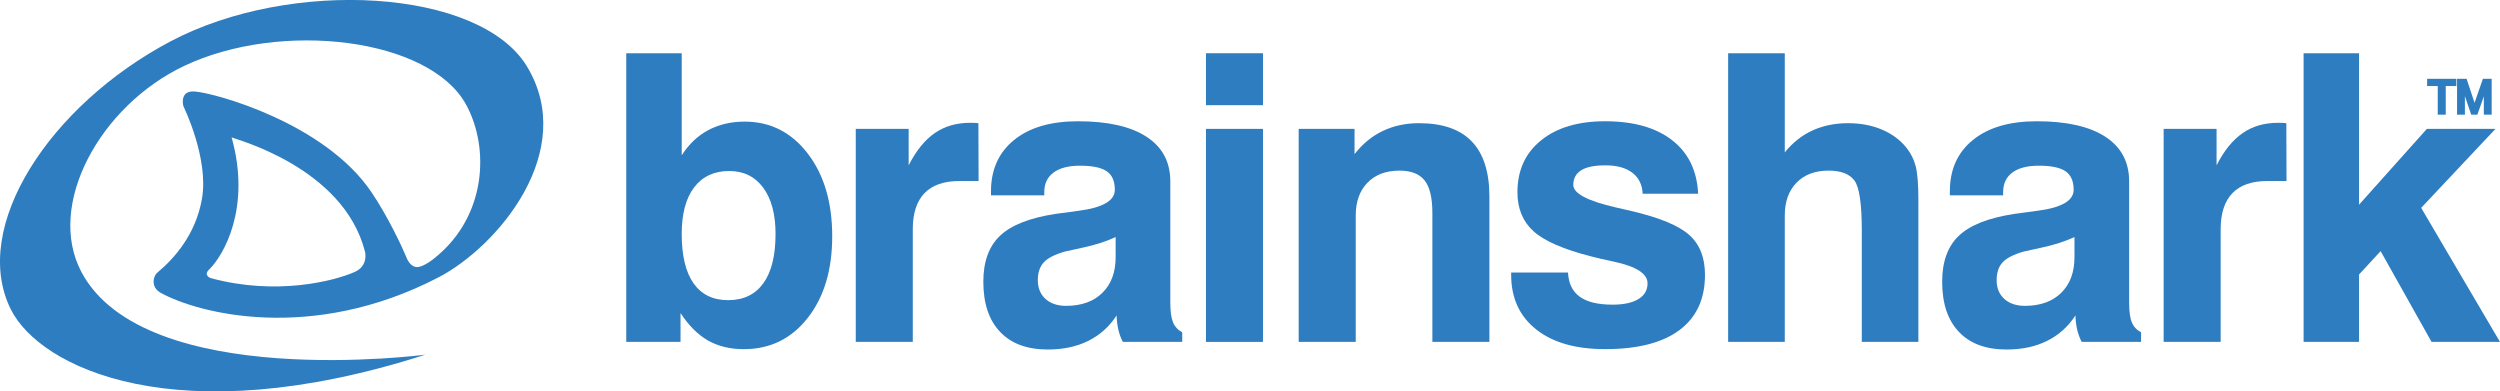
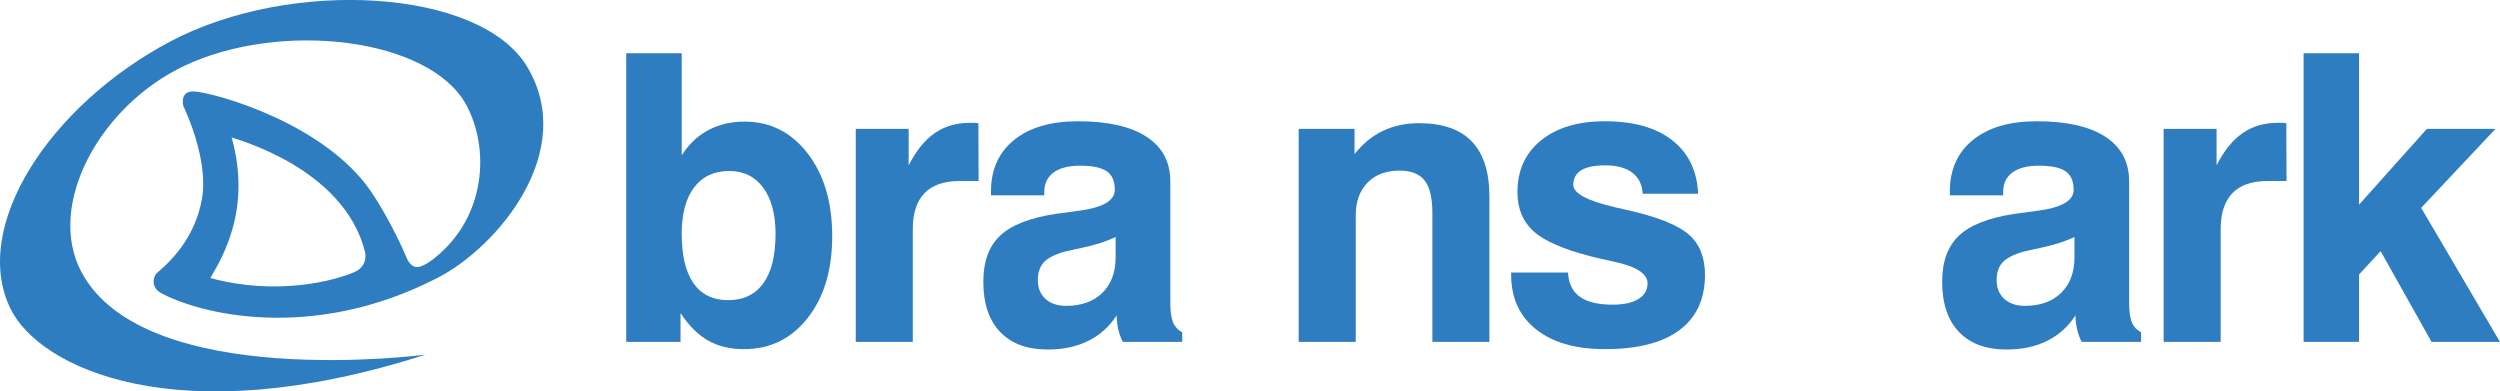
<svg xmlns="http://www.w3.org/2000/svg" xmlns:xlink="http://www.w3.org/1999/xlink" width="253.84pt" height="39.74pt" viewBox="0 0 253.84 39.74" version="1.1">
  <defs>
    <g>
      <symbol overflow="visible" id="glyph0-0">
        <path style="stroke:none;" d="M 3.062 -0.172 L 3.062 -3.219 L 0.391 -3.219 L 0.391 0 L 3.062 0 Z M 0.641 -2.797 L 2.609 -2.797 L 2.609 -0.422 L 0.828 -0.422 L 0.828 -2.797 Z M 0.641 -2.797 " />
      </symbol>
      <symbol overflow="visible" id="glyph0-1">
-         <path style="stroke:none;" d="M 1.812 -0.172 L 1.812 -2.906 L 2.891 -2.906 L 2.891 -3.641 L -0.078 -3.641 L -0.078 -2.906 L 1 -2.906 L 1 0 L 1.812 0 Z M 1.812 -0.172 " />
-       </symbol>
+         </symbol>
      <symbol overflow="visible" id="glyph0-2">
-         <path style="stroke:none;" d="M 0.953 -0.172 L 0.953 -2.984 L 0.578 -2.984 L 1.594 0 L 2.219 0 L 3.25 -2.922 L 2.875 -2.922 L 2.875 0 L 3.672 0 L 3.672 -3.641 L 2.781 -3.641 L 1.922 -1.172 C 1.844 -0.938 1.781 -0.766 1.75 -0.641 L 2.125 -0.641 C 2.078 -0.766 2.031 -0.922 1.953 -1.141 L 1.125 -3.641 L 0.156 -3.641 L 0.156 0 L 0.953 0 Z M 0.953 -0.172 " />
-       </symbol>
+         </symbol>
    </g>
    <clipPath id="clip1">
      <path d="M 233 5 L 253.84 5 L 253.84 35 L 233 35 Z M 233 5 " />
    </clipPath>
    <clipPath id="clip2">
      <path d="M 0 0 L 56 0 L 56 39.738 L 0 39.738 Z M 0 0 " />
    </clipPath>
  </defs>
  <g id="surface1">
    <path style=" stroke:none;fill-rule:nonzero;fill:rgb(17.999%,48.999%,75.299%);fill-opacity:1;" d="M 78.746 23.75 C 78.746 21.762 78.332 20.203 77.496 19.062 C 76.66 17.93 75.512 17.363 74.051 17.363 C 72.512 17.363 71.324 17.918 70.48 19.023 C 69.637 20.133 69.219 21.707 69.219 23.75 C 69.219 25.953 69.617 27.625 70.418 28.766 C 71.223 29.906 72.395 30.477 73.93 30.477 C 75.496 30.477 76.691 29.898 77.512 28.754 C 78.336 27.609 78.746 25.938 78.746 23.75 M 63.586 5.406 L 69.219 5.406 L 69.219 15.77 C 69.934 14.645 70.832 13.793 71.91 13.215 C 72.992 12.641 74.223 12.348 75.602 12.348 C 78.219 12.348 80.352 13.43 82.008 15.582 C 83.668 17.738 84.5 20.543 84.5 23.988 C 84.5 27.41 83.668 30.176 82.008 32.285 C 80.352 34.395 78.191 35.453 75.523 35.453 C 74.133 35.453 72.922 35.156 71.895 34.578 C 70.867 33.992 69.934 33.062 69.098 31.789 L 69.098 34.715 L 63.586 34.715 L 63.586 5.406 " />
    <path style=" stroke:none;fill-rule:nonzero;fill:rgb(17.999%,48.999%,75.299%);fill-opacity:1;" d="M 86.891 34.715 L 86.891 13.086 L 92.262 13.086 L 92.262 16.785 C 93.02 15.301 93.898 14.211 94.906 13.516 C 95.914 12.816 97.117 12.469 98.512 12.469 C 98.734 12.469 98.91 12.473 99.035 12.48 C 99.16 12.484 99.266 12.496 99.344 12.508 L 99.363 18.379 L 97.434 18.379 C 95.855 18.379 94.668 18.789 93.871 19.609 C 93.078 20.434 92.68 21.652 92.68 23.273 L 92.68 34.715 L 86.891 34.715 " />
    <path style=" stroke:none;fill-rule:nonzero;fill:rgb(17.999%,48.999%,75.299%);fill-opacity:1;" d="M 113.277 24.07 C 112.336 24.508 111.25 24.859 110.023 25.125 C 108.797 25.387 108.16 25.527 108.121 25.543 C 107.102 25.836 106.387 26.199 105.984 26.637 C 105.578 27.074 105.375 27.676 105.375 28.445 C 105.375 29.242 105.637 29.879 106.152 30.348 C 106.672 30.816 107.367 31.055 108.242 31.055 C 109.809 31.055 111.039 30.613 111.934 29.73 C 112.828 28.848 113.277 27.645 113.277 26.117 Z M 113.375 32.027 C 112.645 33.156 111.691 34.016 110.512 34.605 C 109.328 35.195 107.957 35.488 106.391 35.488 C 104.297 35.488 102.68 34.895 101.547 33.699 C 100.41 32.508 99.844 30.809 99.844 28.605 C 99.844 26.562 100.41 25.004 101.547 23.93 C 102.68 22.855 104.555 22.117 107.168 21.719 C 107.766 21.629 108.547 21.523 109.516 21.402 C 111.969 21.086 113.195 20.375 113.195 19.273 C 113.195 18.398 112.926 17.773 112.383 17.395 C 111.836 17.016 110.926 16.824 109.656 16.824 C 108.488 16.824 107.59 17.059 106.969 17.523 C 106.344 17.988 106.031 18.648 106.031 19.512 L 106.031 19.832 L 100.621 19.832 L 100.621 19.434 C 100.621 17.219 101.402 15.477 102.969 14.211 C 104.535 12.941 106.695 12.312 109.457 12.312 C 112.48 12.312 114.797 12.836 116.41 13.883 C 118.02 14.93 118.828 16.441 118.828 18.418 L 118.828 30.715 C 118.828 31.617 118.922 32.289 119.105 32.734 C 119.293 33.18 119.605 33.512 120.039 33.738 L 120.039 34.715 L 114.012 34.715 C 113.812 34.344 113.66 33.934 113.555 33.48 C 113.449 33.027 113.391 32.547 113.375 32.027 " />
-     <path style=" stroke:none;fill-rule:nonzero;fill:rgb(17.999%,48.999%,75.299%);fill-opacity:1;" d="M 122.449 13.086 L 128.238 13.086 L 128.238 34.715 L 122.449 34.715 Z M 122.449 5.406 L 128.238 5.406 L 128.238 10.68 L 122.449 10.68 L 122.449 5.406 " />
    <path style=" stroke:none;fill-rule:nonzero;fill:rgb(17.999%,48.999%,75.299%);fill-opacity:1;" d="M 131.863 34.715 L 131.863 13.086 L 137.535 13.086 L 137.535 15.652 C 138.348 14.605 139.305 13.816 140.402 13.297 C 141.504 12.77 142.73 12.508 144.086 12.508 C 146.469 12.508 148.262 13.129 149.445 14.371 C 150.637 15.609 151.227 17.477 151.227 19.969 L 151.227 34.715 L 145.438 34.715 L 145.438 21.641 C 145.438 20.09 145.176 18.984 144.648 18.32 C 144.129 17.656 143.273 17.324 142.094 17.324 C 140.73 17.324 139.648 17.73 138.852 18.547 C 138.055 19.363 137.656 20.477 137.656 21.879 L 137.656 34.715 L 131.863 34.715 " />
    <path style=" stroke:none;fill-rule:nonzero;fill:rgb(17.999%,48.999%,75.299%);fill-opacity:1;" d="M 153.438 27.672 L 159.211 27.672 C 159.262 28.773 159.66 29.59 160.402 30.129 C 161.145 30.668 162.262 30.934 163.746 30.934 C 164.871 30.934 165.746 30.742 166.363 30.363 C 166.98 29.988 167.285 29.453 167.285 28.766 C 167.285 27.785 166.137 27.047 163.828 26.559 C 162.887 26.359 162.137 26.188 161.578 26.039 C 158.766 25.324 156.812 24.473 155.719 23.492 C 154.625 22.508 154.074 21.184 154.074 19.512 C 154.074 17.297 154.875 15.543 156.473 14.25 C 158.07 12.957 160.234 12.312 162.973 12.312 C 165.859 12.312 168.137 12.953 169.785 14.238 C 171.438 15.527 172.312 17.34 172.422 19.672 L 166.789 19.672 C 166.75 18.758 166.398 18.047 165.746 17.543 C 165.09 17.039 164.18 16.789 163.012 16.789 C 161.906 16.789 161.09 16.953 160.555 17.285 C 160.016 17.617 159.746 18.113 159.746 18.777 C 159.746 19.637 161.188 20.402 164.062 21.062 C 164.73 21.211 165.25 21.332 165.637 21.422 C 168.516 22.098 170.48 22.914 171.535 23.871 C 172.594 24.824 173.117 26.172 173.117 27.906 C 173.117 30.363 172.25 32.234 170.52 33.52 C 168.789 34.809 166.273 35.449 162.973 35.449 C 159.984 35.449 157.648 34.781 155.969 33.441 C 154.281 32.102 153.438 30.258 153.438 27.906 L 153.438 27.672 " />
-     <path style=" stroke:none;fill-rule:nonzero;fill:rgb(17.999%,48.999%,75.299%);fill-opacity:1;" d="M 175.469 34.715 L 175.469 5.406 L 181.219 5.406 L 181.219 15.473 C 182.004 14.492 182.938 13.754 184.016 13.254 C 185.094 12.758 186.309 12.508 187.645 12.508 C 188.922 12.508 190.07 12.727 191.098 13.164 C 192.129 13.602 192.961 14.227 193.598 15.035 C 194.031 15.582 194.34 16.203 194.52 16.906 C 194.695 17.609 194.785 18.734 194.785 20.289 L 194.785 34.715 L 189.039 34.715 L 189.039 23.395 C 189.039 20.715 188.793 19.031 188.305 18.348 C 187.812 17.664 186.93 17.324 185.656 17.324 C 184.289 17.324 183.211 17.73 182.414 18.547 C 181.617 19.363 181.219 20.477 181.219 21.879 L 181.219 34.715 L 175.469 34.715 " />
    <path style=" stroke:none;fill-rule:nonzero;fill:rgb(17.999%,48.999%,75.299%);fill-opacity:1;" d="M 210.633 24.07 C 209.688 24.508 208.602 24.859 207.371 25.125 C 206.148 25.387 205.516 25.527 205.48 25.543 C 204.457 25.836 203.742 26.199 203.34 26.637 C 202.934 27.074 202.73 27.676 202.73 28.445 C 202.73 29.242 202.988 29.879 203.508 30.348 C 204.023 30.816 204.723 31.055 205.598 31.055 C 207.164 31.055 208.395 30.613 209.289 29.73 C 210.184 28.848 210.633 27.645 210.633 26.117 Z M 210.73 32.027 C 210 33.156 209.047 34.016 207.867 34.605 C 206.688 35.195 205.312 35.488 203.746 35.488 C 201.648 35.488 200.035 34.895 198.902 33.699 C 197.766 32.508 197.199 30.809 197.199 28.605 C 197.199 26.562 197.766 25.004 198.902 23.93 C 200.035 22.855 201.91 22.117 204.523 21.719 C 205.121 21.629 205.902 21.523 206.871 21.402 C 209.324 21.086 210.551 20.375 210.551 19.273 C 210.551 18.398 210.277 17.773 209.734 17.395 C 209.191 17.016 208.285 16.824 207.012 16.824 C 205.844 16.824 204.945 17.059 204.32 17.523 C 203.699 17.988 203.391 18.648 203.391 19.512 L 203.391 19.832 L 197.98 19.832 L 197.98 19.434 C 197.98 17.219 198.758 15.477 200.324 14.211 C 201.887 12.941 204.051 12.312 206.809 12.312 C 209.836 12.312 212.152 12.836 213.766 13.883 C 215.375 14.93 216.184 16.441 216.184 18.418 L 216.184 30.715 C 216.184 31.617 216.273 32.289 216.461 32.734 C 216.645 33.18 216.961 33.512 217.395 33.738 L 217.395 34.715 L 211.367 34.715 C 211.172 34.344 211.02 33.934 210.91 33.48 C 210.805 33.027 210.746 32.547 210.73 32.027 " />
    <path style=" stroke:none;fill-rule:nonzero;fill:rgb(17.999%,48.999%,75.299%);fill-opacity:1;" d="M 219.688 34.715 L 219.688 13.086 L 225.062 13.086 L 225.062 16.785 C 225.816 15.301 226.699 14.211 227.707 13.516 C 228.715 12.816 229.914 12.469 231.309 12.469 C 231.535 12.469 231.711 12.473 231.836 12.48 C 231.965 12.484 232.062 12.496 232.145 12.508 L 232.164 18.379 L 230.23 18.379 C 228.656 18.379 227.465 18.789 226.672 19.609 C 225.879 20.434 225.477 21.652 225.477 23.273 L 225.477 34.715 L 219.688 34.715 " />
    <g clip-path="url(#clip1)" clip-rule="nonzero">
      <path style=" stroke:none;fill-rule:nonzero;fill:rgb(17.999%,48.999%,75.299%);fill-opacity:1;" d="M 233.898 34.715 L 233.898 5.406 L 239.527 5.406 L 239.527 20.785 L 246.414 13.086 L 253.379 13.086 L 245.836 21.105 L 253.836 34.715 L 246.891 34.715 L 241.719 25.5 L 239.527 27.871 L 239.527 34.715 L 233.898 34.715 " />
    </g>
    <g clip-path="url(#clip2)" clip-rule="nonzero">
-       <path style=" stroke:none;fill-rule:nonzero;fill:rgb(17.999%,48.999%,75.299%);fill-opacity:1;" d="M 36.023 27.609 C 34.012 28.508 28.09 30.07 21.359 28.227 C 21.359 28.227 20.641 27.938 21.215 27.387 C 22.711 25.945 25.523 21.07 23.516 13.949 C 23.543 14.043 34.891 16.867 37.07 25.594 C 37.07 25.594 37.418 26.988 36.023 27.609 Z M 53.48 6.703 C 48.688 -1.137 29.559 -2.281 17.293 4.211 C 5.031 10.703 -3.043 23.066 1.094 31.402 C 4.031 37.316 17.91 44.133 43.191 36.012 C 43.191 36.012 14.73 39.766 8.273 27.629 C 4.637 20.785 10.18 10.73 18.703 6.691 C 28.52 2.039 43.645 3.84 47.34 10.648 C 49.719 15.031 49.387 21.922 44.227 26.121 C 44.227 26.121 42.988 27.199 42.254 27.113 C 41.594 27.031 41.293 26.188 41.293 26.188 C 40.898 25.219 39.426 22.039 37.711 19.504 C 32.961 12.477 21.812 9.438 19.77 9.289 C 18.176 9.172 18.617 10.773 18.617 10.773 C 18.617 10.773 21.234 16.074 20.504 20.203 C 19.875 23.746 17.793 26.172 15.938 27.715 C 15.625 27.973 15.207 29.125 16.348 29.75 C 20.121 31.82 31.629 34.844 44.488 28.18 C 50.559 25.039 58.734 15.301 53.48 6.703 " />
+       <path style=" stroke:none;fill-rule:nonzero;fill:rgb(17.999%,48.999%,75.299%);fill-opacity:1;" d="M 36.023 27.609 C 34.012 28.508 28.09 30.07 21.359 28.227 C 22.711 25.945 25.523 21.07 23.516 13.949 C 23.543 14.043 34.891 16.867 37.07 25.594 C 37.07 25.594 37.418 26.988 36.023 27.609 Z M 53.48 6.703 C 48.688 -1.137 29.559 -2.281 17.293 4.211 C 5.031 10.703 -3.043 23.066 1.094 31.402 C 4.031 37.316 17.91 44.133 43.191 36.012 C 43.191 36.012 14.73 39.766 8.273 27.629 C 4.637 20.785 10.18 10.73 18.703 6.691 C 28.52 2.039 43.645 3.84 47.34 10.648 C 49.719 15.031 49.387 21.922 44.227 26.121 C 44.227 26.121 42.988 27.199 42.254 27.113 C 41.594 27.031 41.293 26.188 41.293 26.188 C 40.898 25.219 39.426 22.039 37.711 19.504 C 32.961 12.477 21.812 9.438 19.77 9.289 C 18.176 9.172 18.617 10.773 18.617 10.773 C 18.617 10.773 21.234 16.074 20.504 20.203 C 19.875 23.746 17.793 26.172 15.938 27.715 C 15.625 27.973 15.207 29.125 16.348 29.75 C 20.121 31.82 31.629 34.844 44.488 28.18 C 50.559 25.039 58.734 15.301 53.48 6.703 " />
    </g>
    <g style="fill:rgb(17.999%,48.999%,75.299%);fill-opacity:1;">
      <use xlink:href="#glyph0-1" x="246.519" y="11.643" />
    </g>
    <g style="fill:rgb(17.999%,48.999%,75.299%);fill-opacity:1;">
      <use xlink:href="#glyph0-2" x="249.323" y="11.643" />
    </g>
  </g>
</svg>